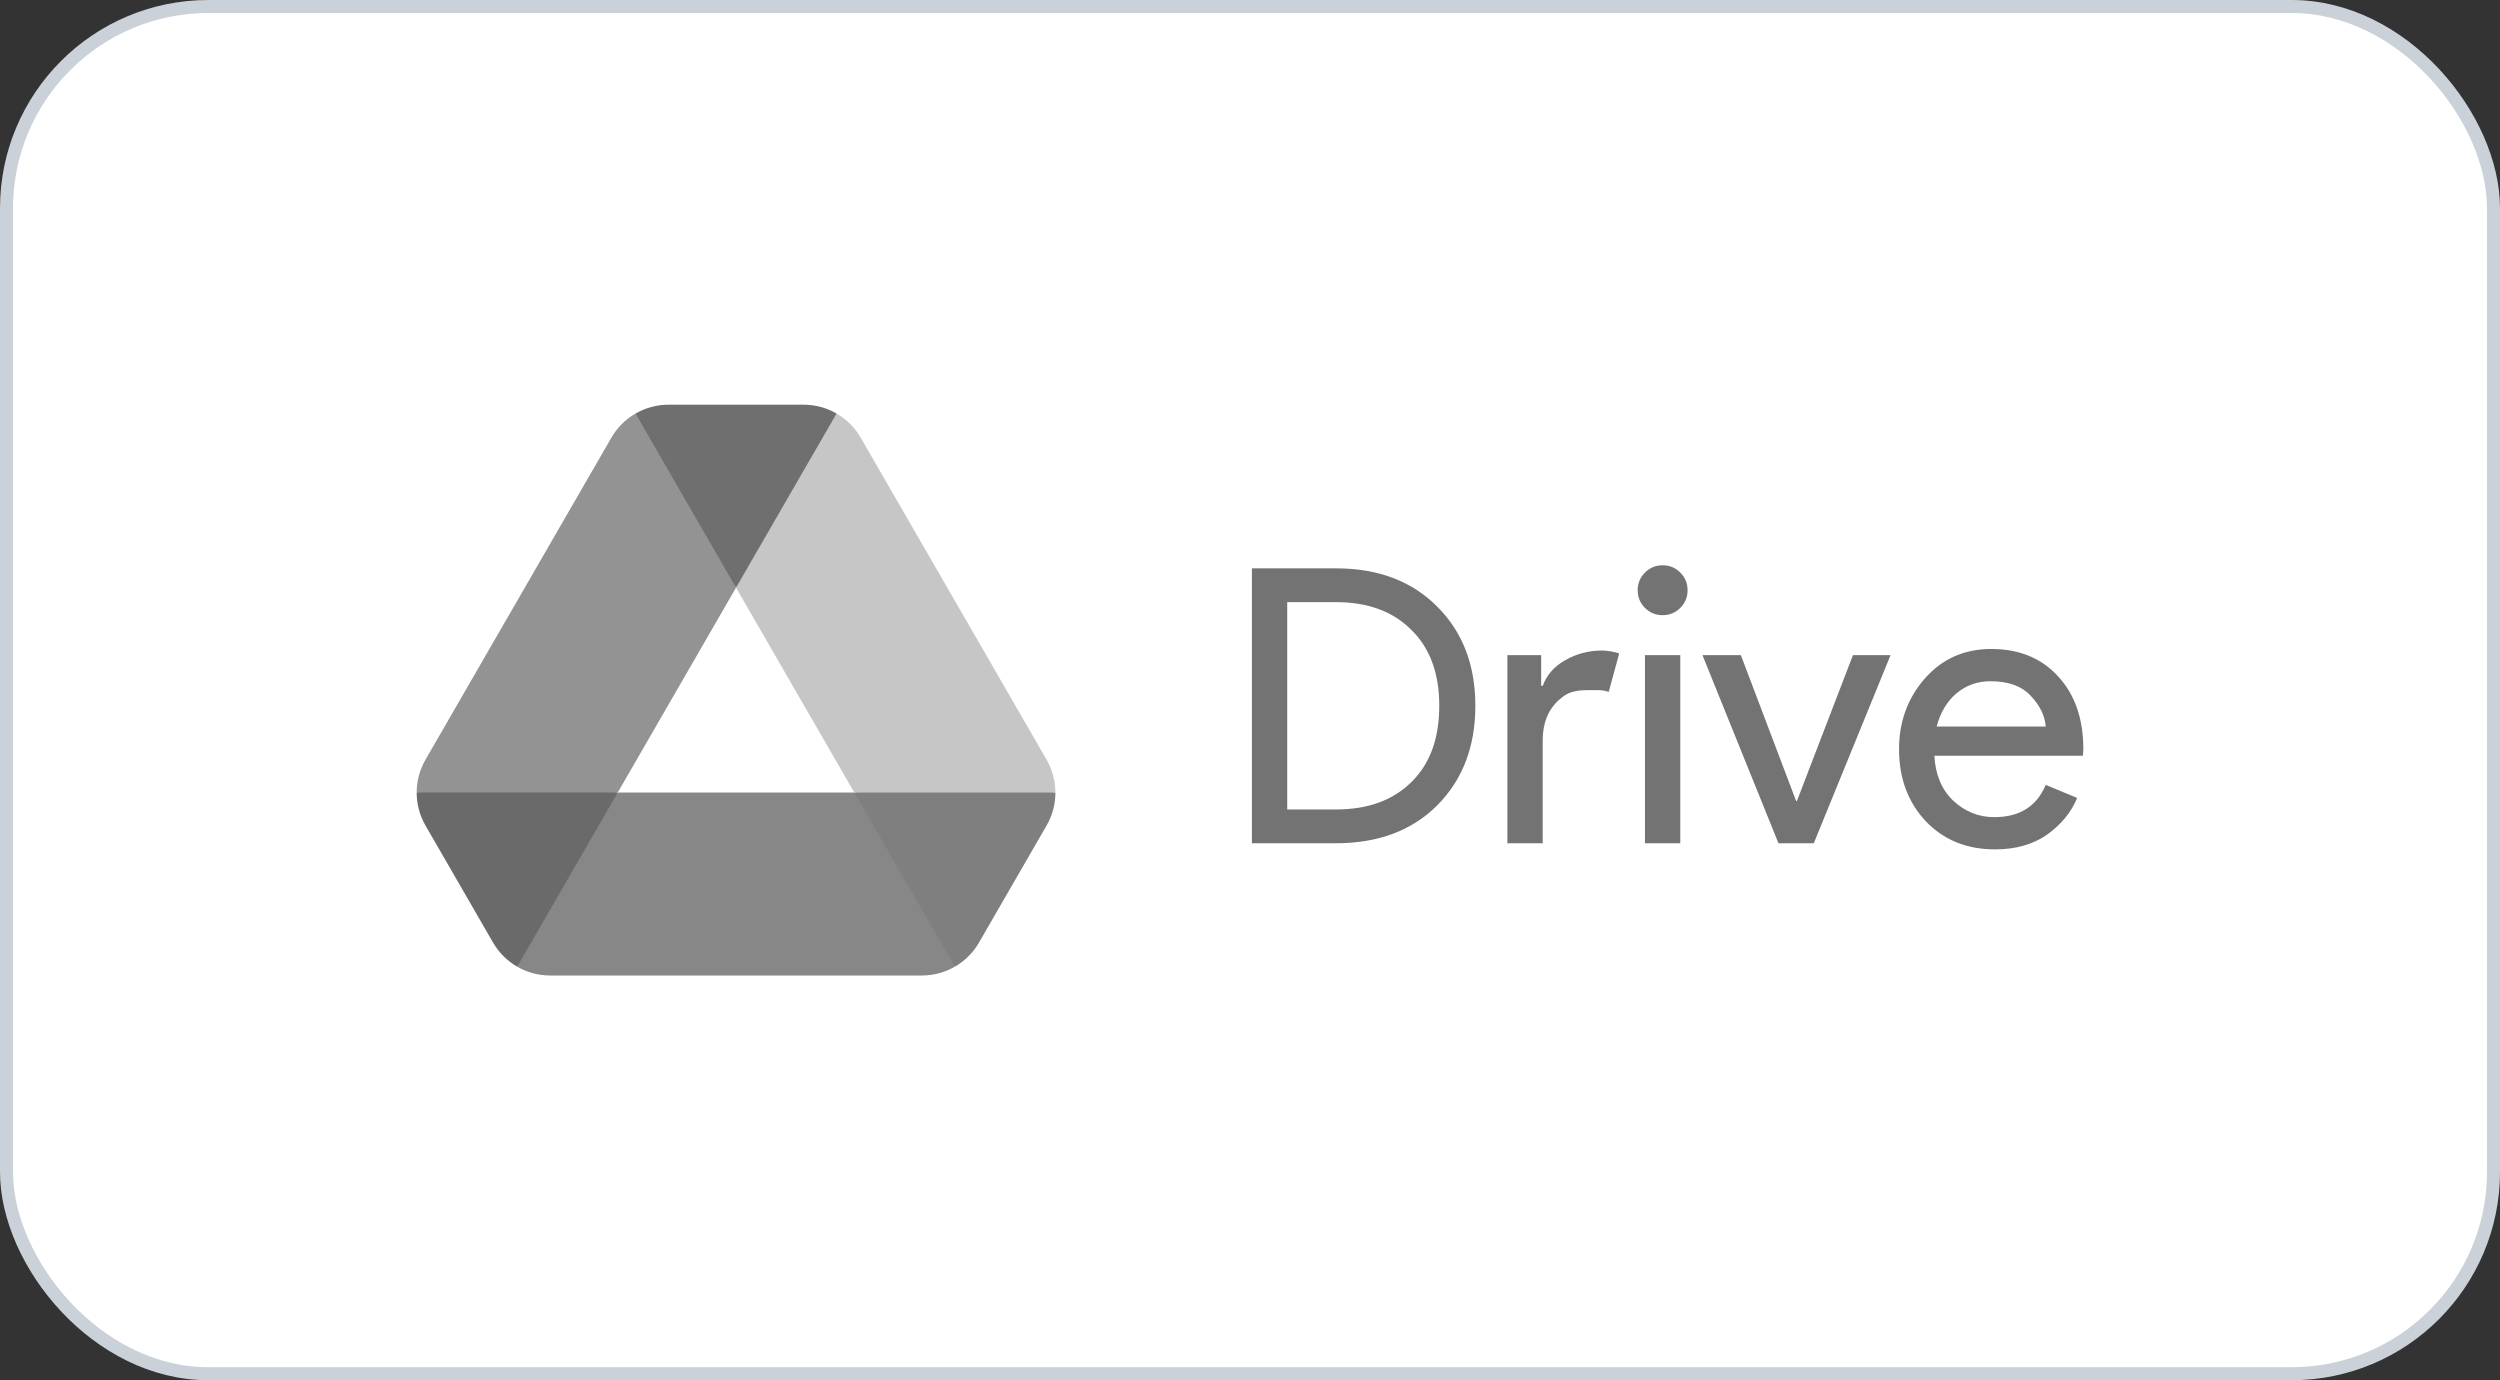
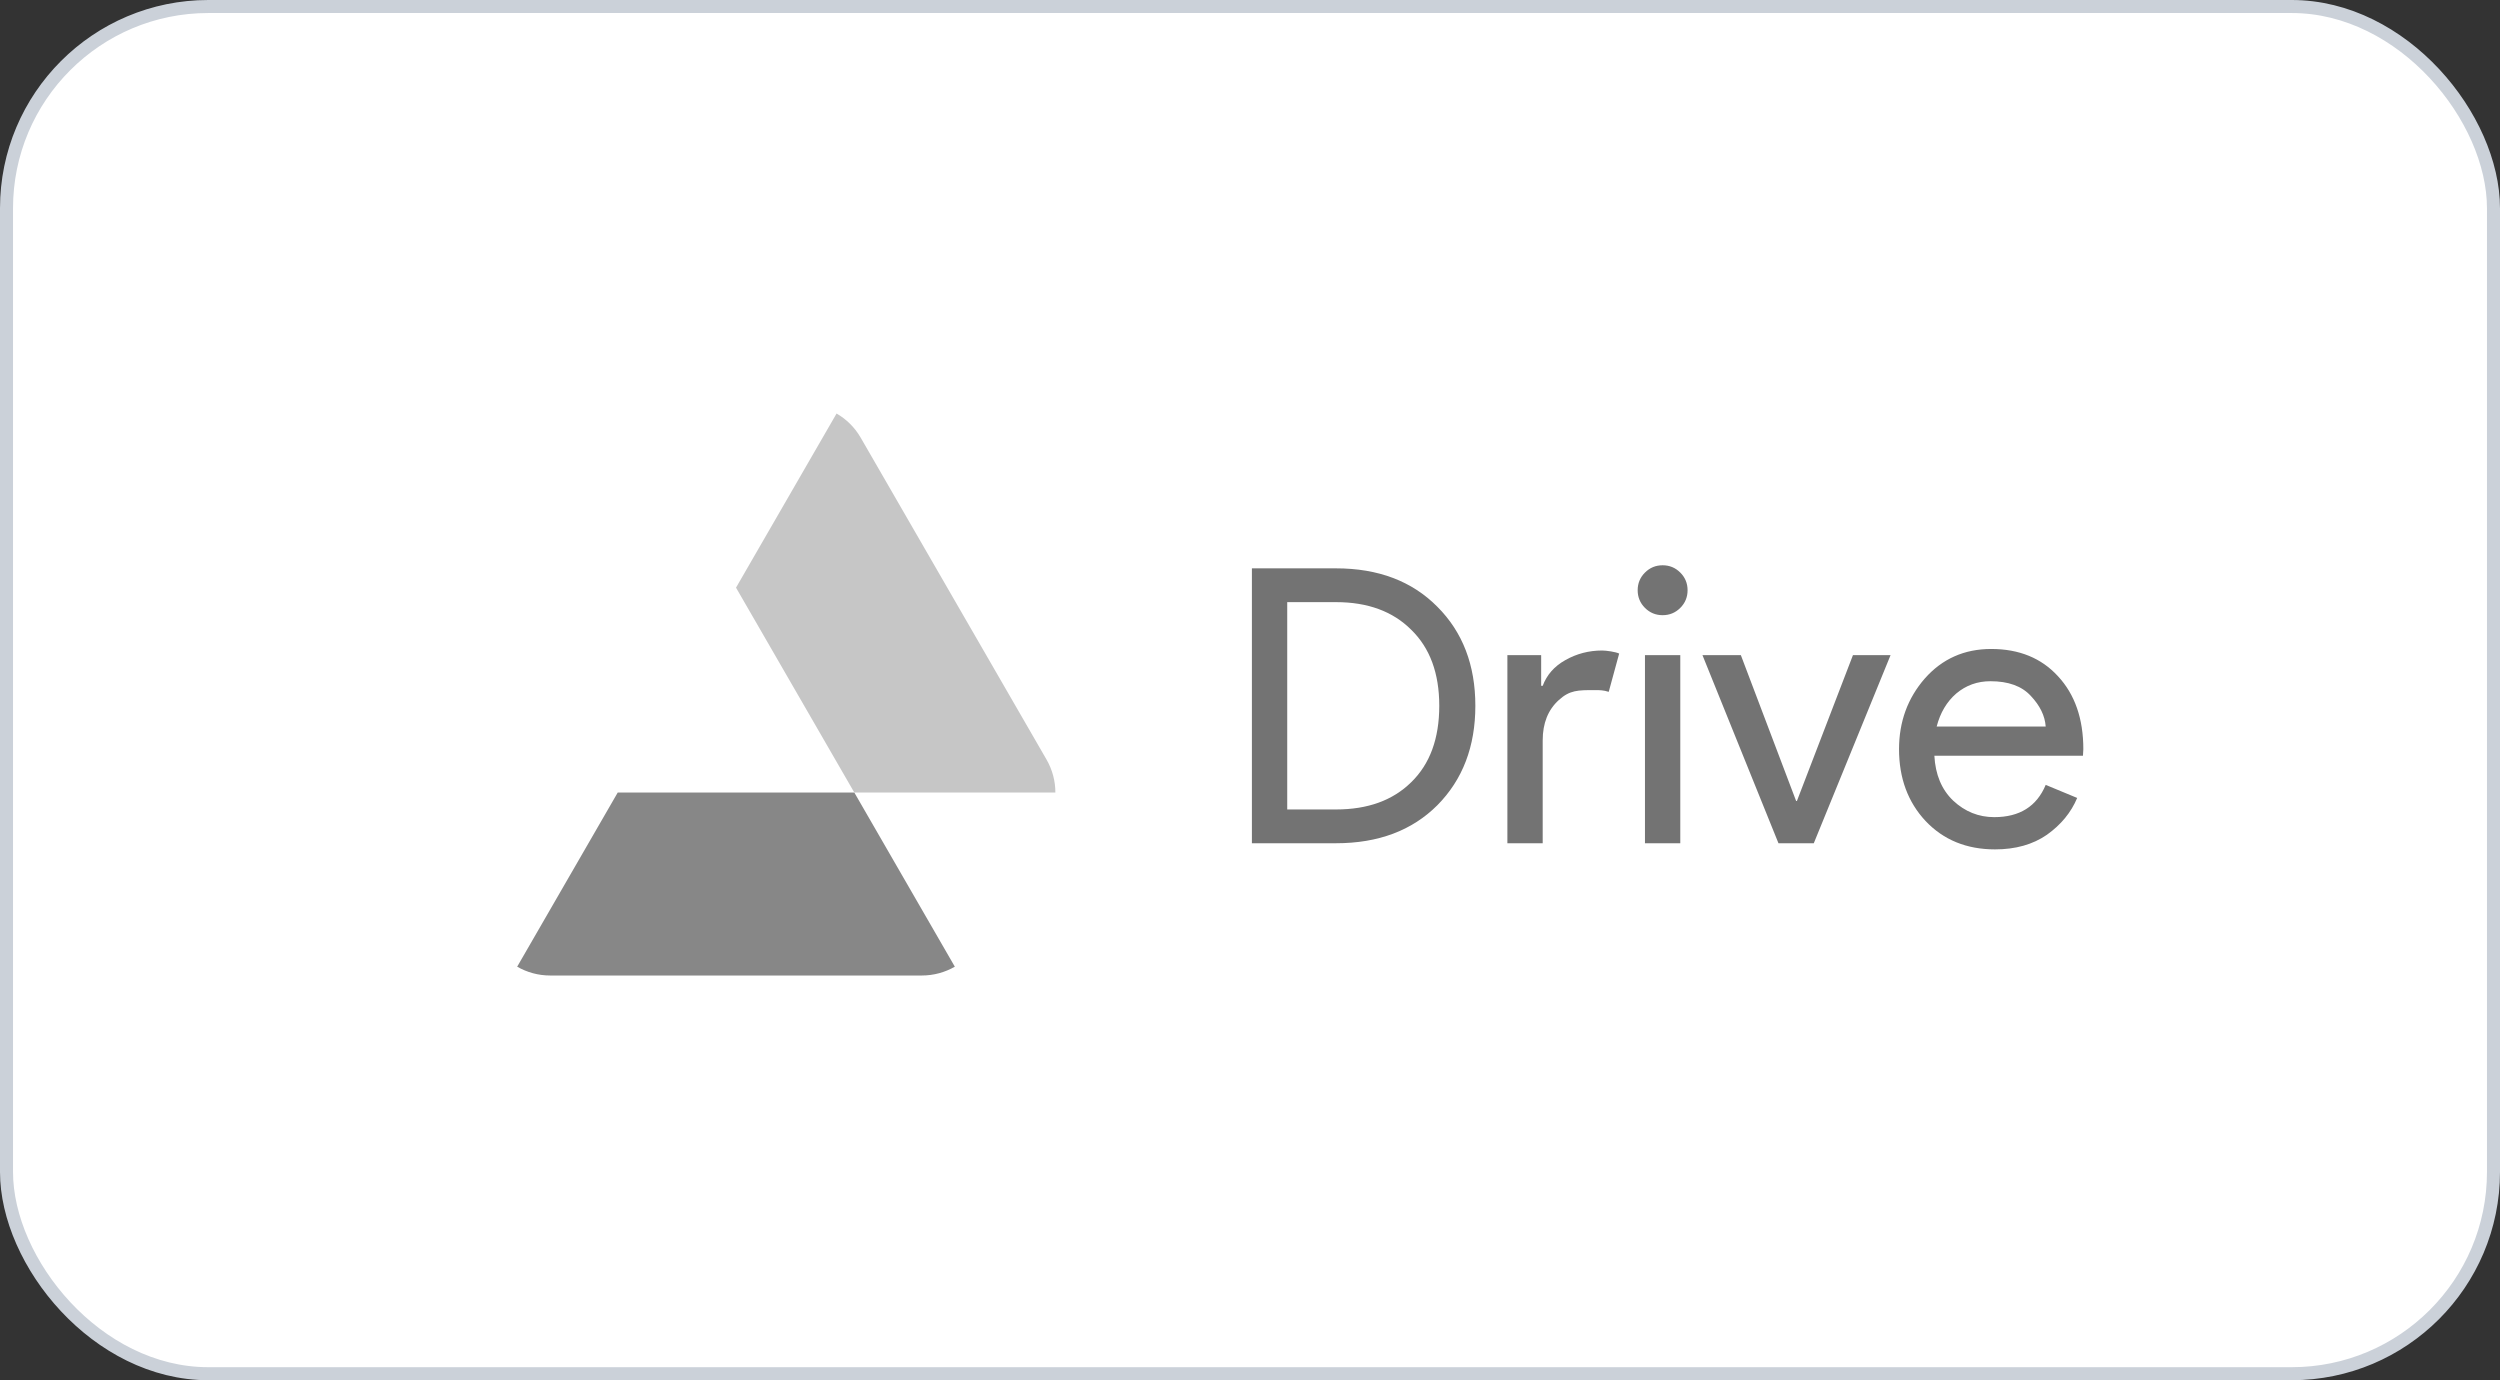
<svg xmlns="http://www.w3.org/2000/svg" width="192" height="106" viewBox="0 0 192 106" fill="none">
  <rect x="0" y="0" width="192" height="106" fill="#333333" stroke="none" />
  <rect x="0.5" y="0.5" width="191" height="105" rx="15.5" fill="white" />
  <rect x="0.5" y="0.5" width="191" height="105" rx="15.5" stroke="#CBD1D9" />
-   <path d="M65.612 60.868L67.744 68.222L73.334 74.242C74.09 73.806 74.733 73.174 75.186 72.39L80.379 63.398C80.831 62.616 81.056 61.742 81.056 60.868L73.081 59.323L65.612 60.868Z" fill="#7F7F7F" />
-   <path d="M64.248 31.759C63.492 31.323 62.624 31.081 61.719 31.081H51.336C50.437 31.081 49.56 31.329 48.807 31.759L51.044 39.293L56.507 45.093L56.526 45.132L62.028 39.262L64.248 31.759Z" fill="#6F6F6F" />
-   <path d="M47.441 60.868L39.48 59.042L32 60.868C32 61.74 32.225 62.611 32.674 63.395C34.702 66.907 35.839 68.877 37.867 72.39C38.32 73.171 38.963 73.803 39.719 74.242L45.224 68.571L47.441 60.868Z" fill="#6A6A6A" />
  <path d="M66.1 33.611C65.648 32.827 65.004 32.194 64.248 31.759L56.526 45.132L65.612 60.868L81.053 60.868C81.053 59.995 80.828 59.123 80.376 58.339L66.1 33.611Z" fill="#C6C6C6" />
  <path d="M65.612 60.868H47.441L39.719 74.242C40.475 74.677 41.343 74.919 42.248 74.919H70.802C71.706 74.919 72.575 74.677 73.331 74.242L65.612 60.868Z" fill="#878787" />
-   <path d="M56.526 45.132L48.807 31.759C48.051 32.194 47.41 32.824 46.958 33.605L32.674 58.348C32.225 59.129 32 60 32 60.868H47.441L56.526 45.132Z" fill="#939393" />
  <path d="M96.146 64.761V43.649H102.604C105.847 43.649 108.442 44.632 110.388 46.598C112.334 48.544 113.307 51.08 113.307 54.205C113.307 57.331 112.334 59.877 110.388 61.842C108.442 63.788 105.847 64.761 102.604 64.761H96.146ZM98.859 62.167H102.604C105.041 62.167 106.968 61.469 108.383 60.073C109.818 58.677 110.536 56.721 110.536 54.205C110.536 51.709 109.818 49.763 108.383 48.367C106.968 46.952 105.041 46.244 102.604 46.244H98.859V62.167Z" fill="#737373" />
  <path d="M118.361 50.313V52.672H118.479C118.794 51.827 119.374 51.168 120.219 50.696C121.084 50.205 122.028 49.959 123.05 49.959C123.345 49.959 124.085 50.06 124.352 50.194L123.55 53.134C123.15 53 122.835 53 122.481 53C121.184 53 120.563 52.996 119.718 53.763C118.892 54.51 118.479 55.542 118.479 56.859V64.761H115.767V50.313H118.361Z" fill="#737373" />
  <path d="M129.046 46.686C128.672 47.06 128.22 47.246 127.69 47.246C127.159 47.246 126.707 47.06 126.333 46.686C125.96 46.313 125.773 45.861 125.773 45.33C125.773 44.799 125.96 44.347 126.333 43.974C126.707 43.6 127.159 43.413 127.69 43.413C128.22 43.413 128.672 43.6 129.046 43.974C129.419 44.347 129.606 44.799 129.606 45.33C129.606 45.861 129.419 46.313 129.046 46.686ZM129.046 64.761H126.333V50.313H129.046V64.761Z" fill="#737373" />
  <path d="M136.586 64.761L130.748 50.313H133.697L137.943 61.518H138.002L142.307 50.313H145.196L139.299 64.761H136.586Z" fill="#737373" />
  <path d="M153.218 65.233C151.036 65.233 149.257 64.506 147.881 63.051C146.525 61.597 145.846 59.759 145.846 57.537C145.846 55.434 146.505 53.625 147.822 52.112C149.159 50.598 150.859 49.841 152.923 49.841C155.066 49.841 156.776 50.539 158.054 51.935C159.351 53.331 160 55.198 160 57.537L159.971 58.038H148.559C148.638 59.493 149.119 60.643 150.004 61.489C150.908 62.334 151.96 62.756 153.159 62.756C155.105 62.756 156.422 61.931 157.11 60.279L159.528 61.282C159.056 62.403 158.28 63.346 157.199 64.113C156.118 64.86 154.791 65.233 153.218 65.233ZM157.11 55.798C157.051 54.972 156.668 54.186 155.96 53.439C155.272 52.692 154.24 52.318 152.864 52.318C151.862 52.318 150.987 52.633 150.24 53.262C149.513 53.891 149.011 54.736 148.736 55.798H157.11Z" fill="#737373" />
</svg>